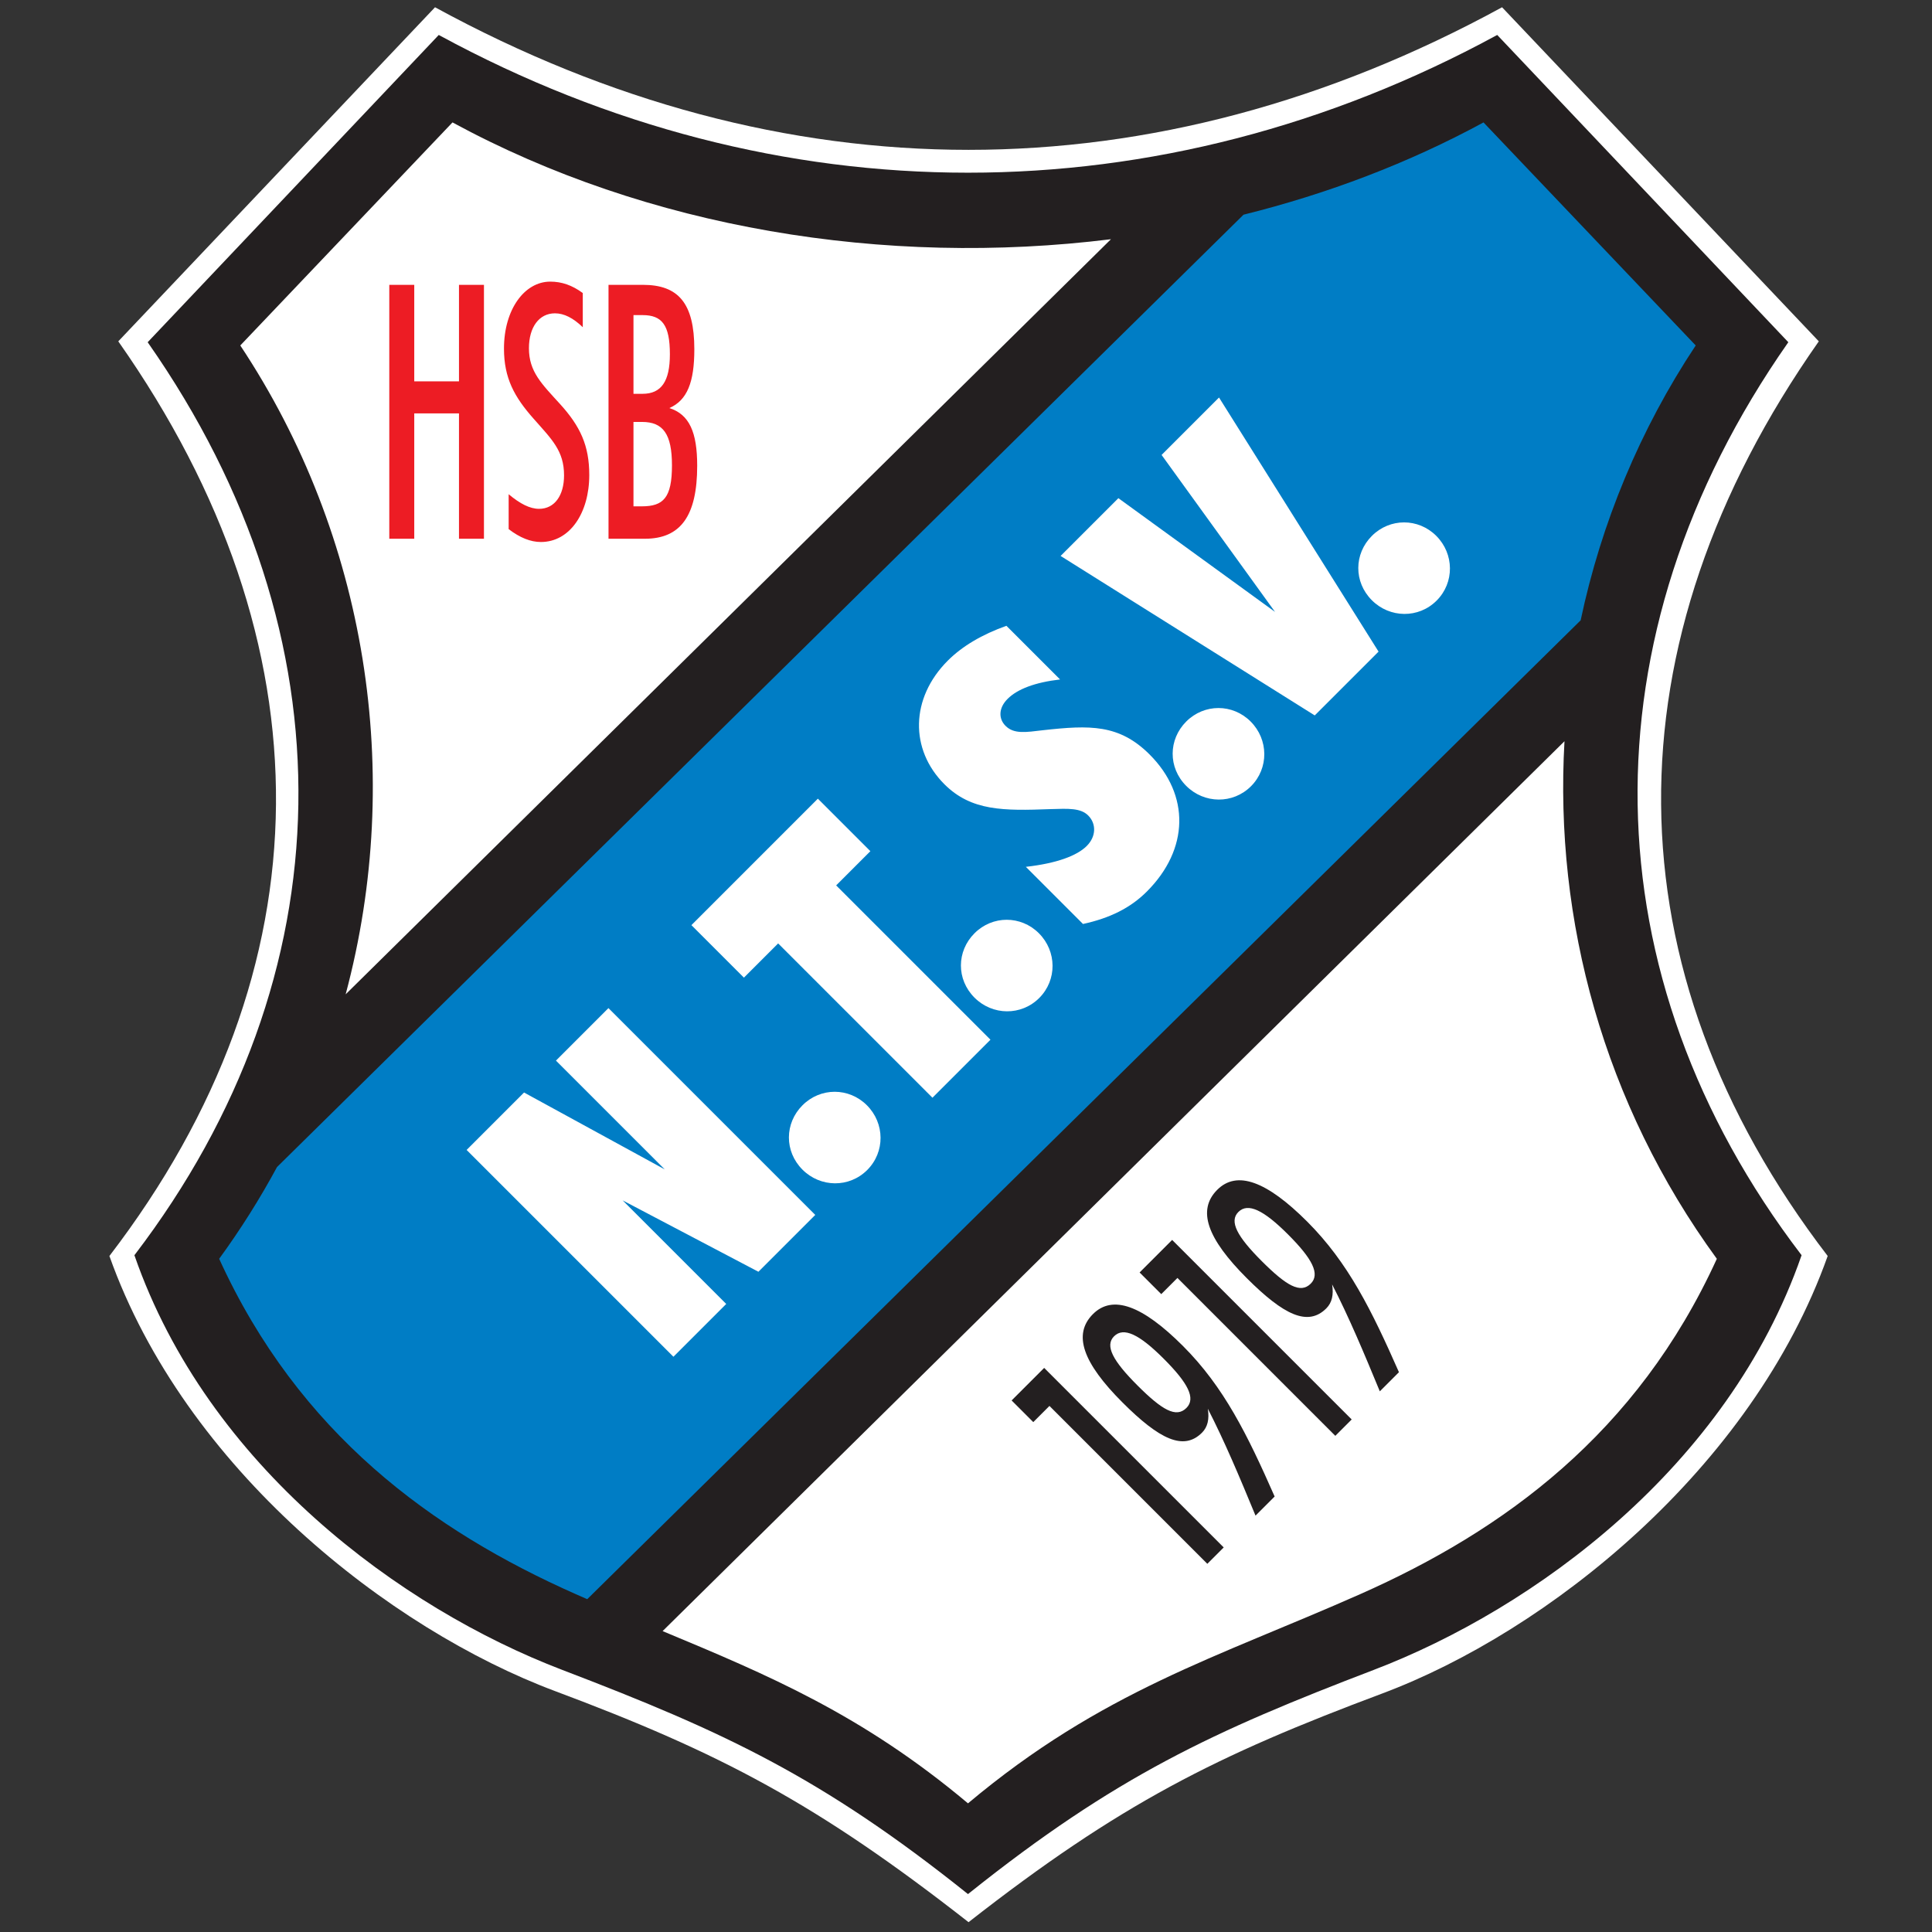
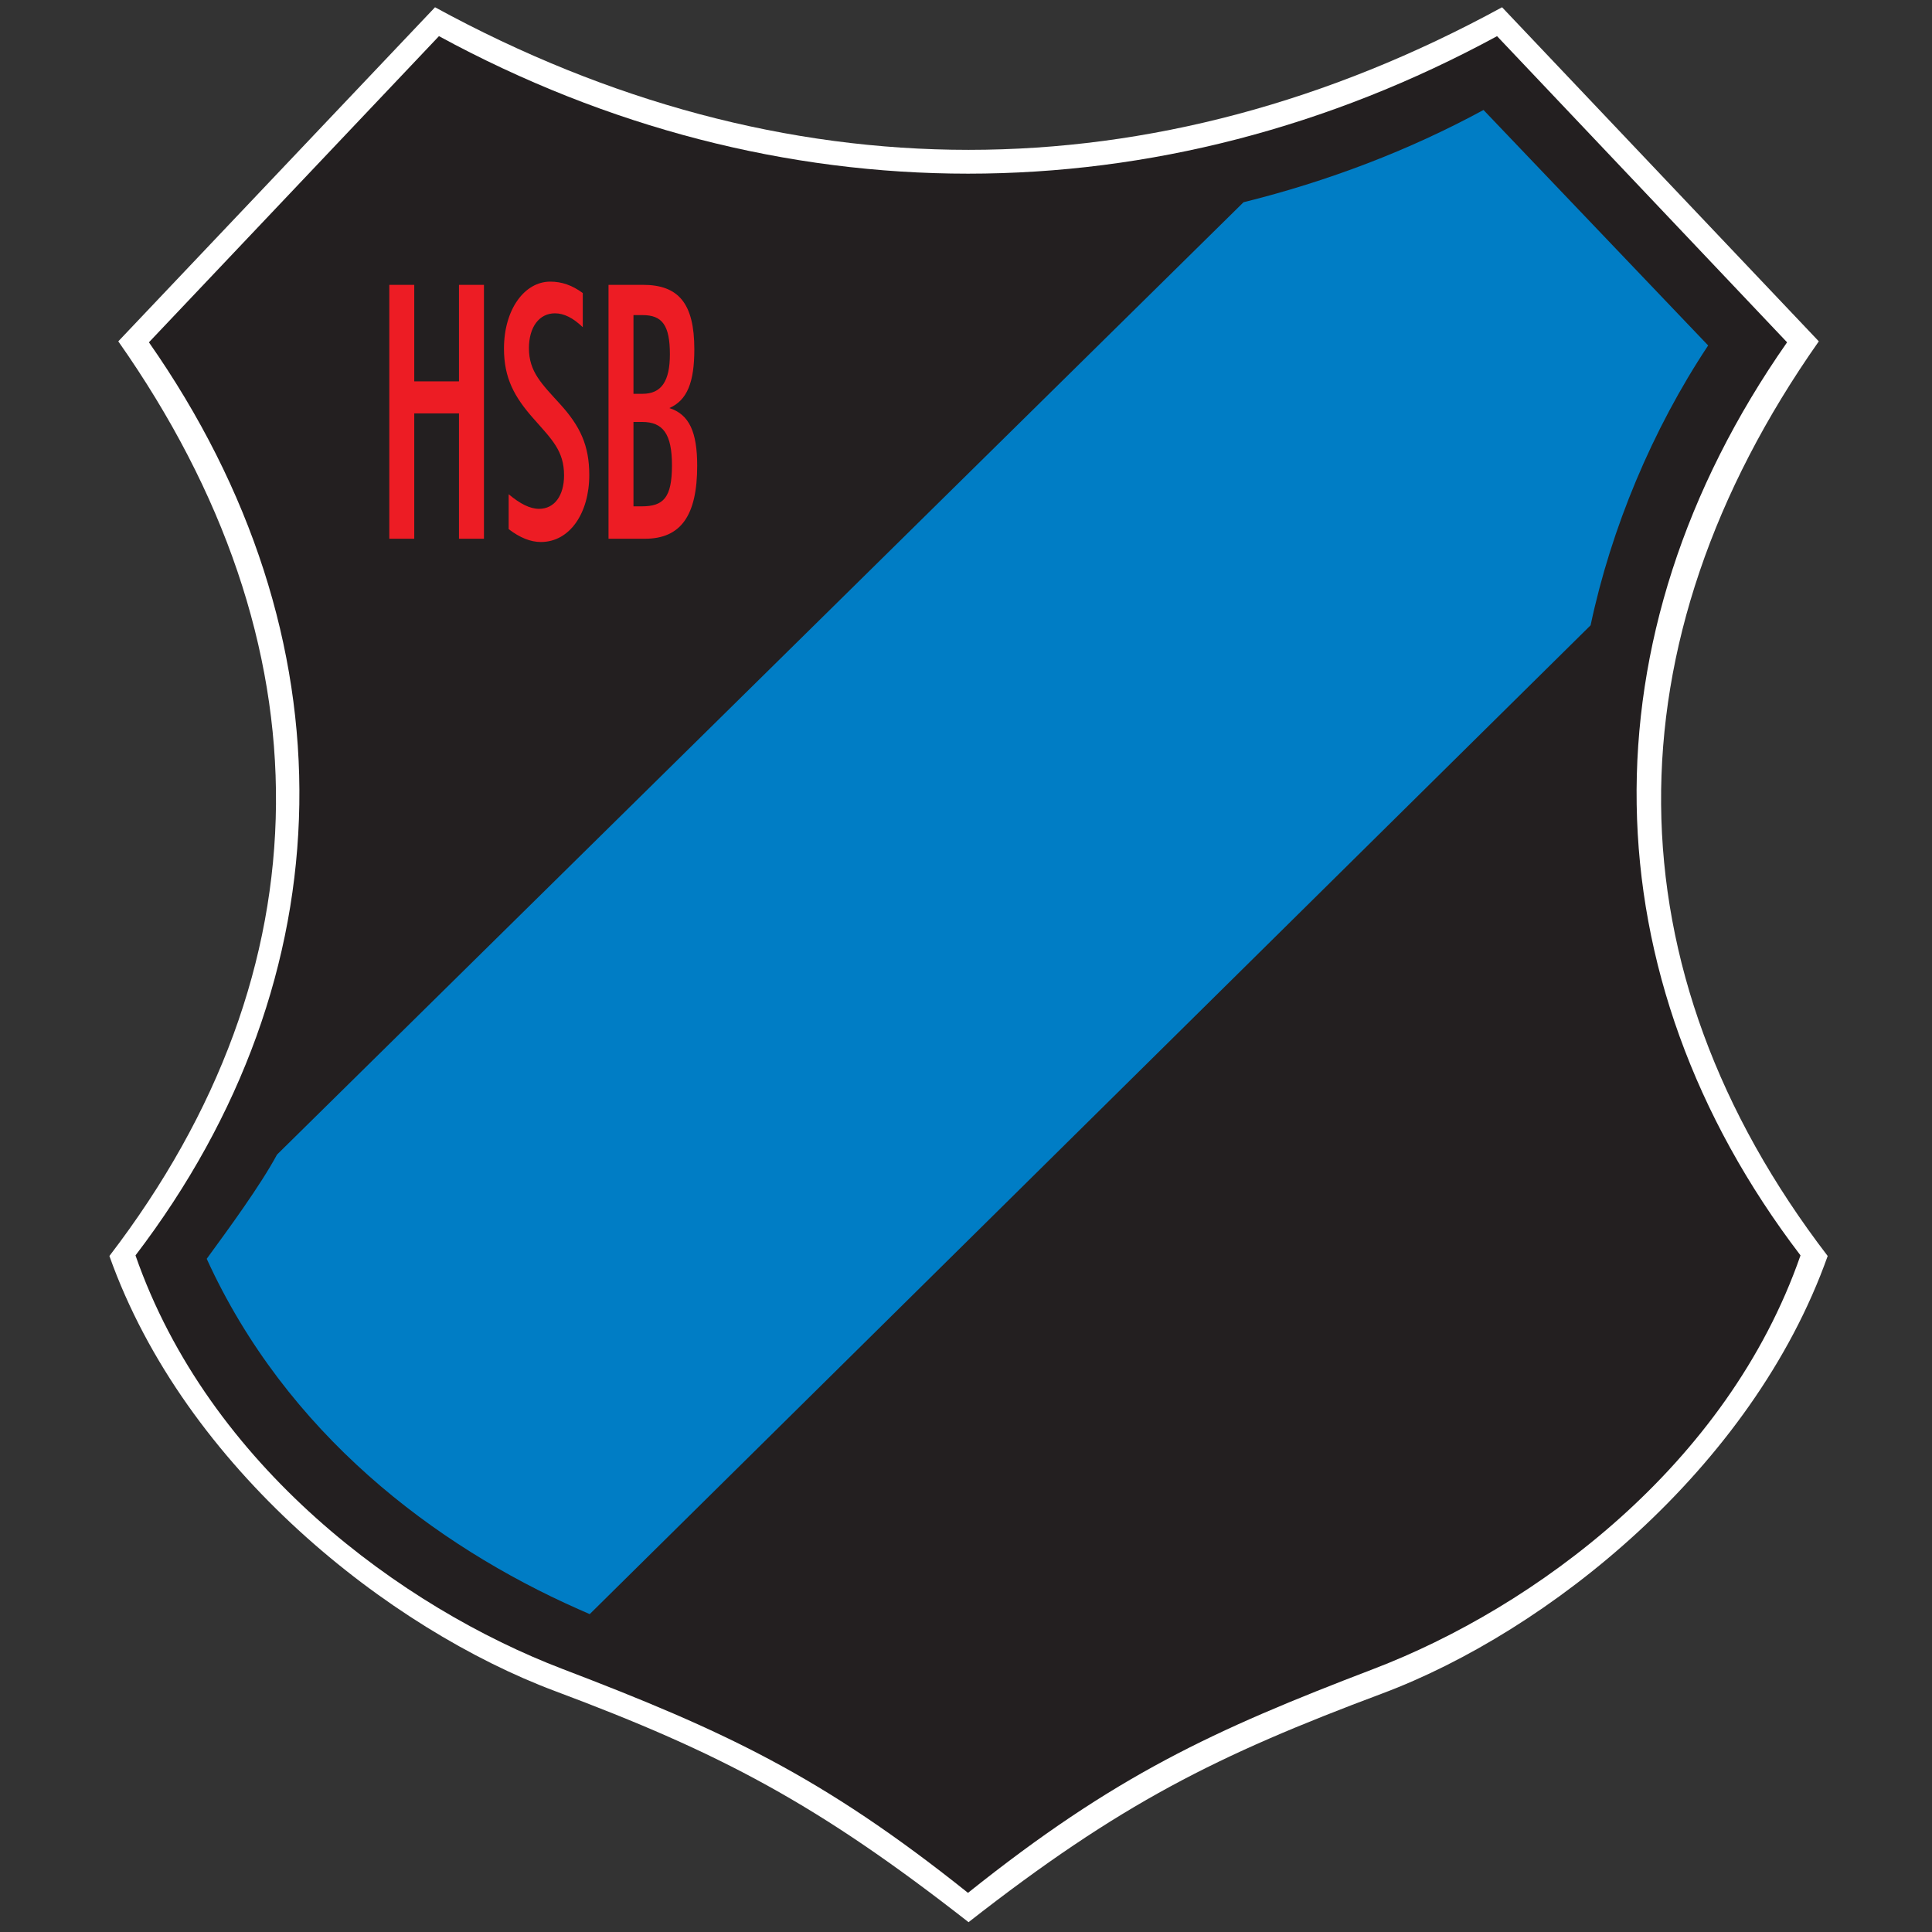
<svg xmlns="http://www.w3.org/2000/svg" width="100%" height="100%" viewBox="0 0 220 220" version="1.1" xml:space="preserve" style="fill-rule:evenodd;clip-rule:evenodd;stroke-miterlimit:2;">
  <rect x="0" y="0" width="220" height="220" fill="#333333" stroke="none" />
  <g transform="matrix(0.24,0,0,0.24,0,0)">
    <g transform="matrix(4.167,0,0,4.167,47.917,2.083)">
      <path d="M98.782,218.364C81.534,204.867 70.564,199.109 51.699,192.051C32.834,184.992 9.57,166.742 0.958,142.51C26.001,109.84 26.158,72.773 1.969,38.366L38.034,0.327C77.706,21.98 119.878,21.97 159.53,0.327L195.595,38.366C171.407,72.773 171.563,109.84 196.606,142.51C187.994,166.742 164.73,185.276 145.865,192.334C127,199.393 116.031,204.867 98.782,218.364Z" style="fill:white;" />
      <path d="M98.719,215.025C82.005,201.66 70.827,196.521 52.547,189.532C34.266,182.542 12.273,166.436 3.928,142.442C28.195,110.653 28.895,71.985 5.457,38.477L38.481,3.618C76.923,24.498 120.535,24.487 158.958,3.618L191.982,38.477C168.543,71.985 169.244,110.653 193.511,142.442C185.165,166.436 163.172,182.542 144.892,189.532C126.612,196.521 115.433,201.66 98.719,215.025Z" style="fill:rgb(35,31,32);" />
-       <path d="M98.719,215.025C82.005,201.66 70.827,196.521 52.547,189.532C34.266,182.542 12.273,166.436 3.928,142.442C28.195,110.653 28.895,71.985 5.457,38.477L38.481,3.618C76.923,24.498 120.535,24.487 158.958,3.618L191.982,38.477C168.543,71.985 169.244,110.653 193.511,142.442C185.165,166.436 163.172,182.542 144.892,189.532C126.612,196.521 115.433,201.66 98.719,215.025Z" style="fill:none;stroke:rgb(35,31,32);stroke-width:0.22px;" />
-       <path d="M98.719,206.252C83.443,193.433 70.384,189.666 54.054,182.429C37.724,175.192 21.121,162.737 12.038,142.831C34.972,111.386 34.929,69.706 14.443,38.835L40.022,12.022C75.157,31.105 122.319,31.085 157.417,12.022L182.996,38.835C162.51,69.706 162.467,111.386 185.401,142.831C176.317,162.737 159.715,175.192 143.384,182.429C127.054,189.666 113.995,193.433 98.719,206.252Z" style="fill:white;" />
      <path d="M32.827,60.843L35.669,60.843L35.669,46.57L40.762,46.57L40.762,60.843L43.605,60.843L43.605,31.932L40.762,31.932L40.762,42.921L35.669,42.921L35.669,31.932L32.827,31.932L32.827,60.843ZM46.418,55.774L46.418,59.748C47.691,60.721 48.905,61.214 50.089,61.214C53.376,61.214 55.597,57.923 55.597,53.585C55.597,50.219 54.56,48.03 52.28,45.516C50.178,43.204 48.727,41.826 48.727,39.15C48.727,36.757 49.882,35.176 51.688,35.176C52.725,35.176 53.761,35.703 54.857,36.757L54.857,32.865C53.642,31.973 52.458,31.567 51.155,31.567C48.224,31.567 45.885,34.73 45.885,39.19C45.885,42.556 47.069,44.705 49.26,47.178C51.333,49.53 52.725,50.827 52.725,53.625C52.725,55.937 51.629,57.437 49.882,57.437C48.846,57.437 47.721,56.869 46.418,55.774ZM57.788,60.843L61.933,60.843C66.019,60.843 67.885,58.207 67.885,52.53C67.885,48.719 66.996,46.692 64.717,45.962C66.759,45.07 67.559,43.002 67.559,39.271C67.559,34 65.723,31.932 61.696,31.932L57.788,31.932L57.788,60.843ZM60.63,57.153L60.63,47.543L61.608,47.543C64.006,47.543 65.012,48.922 65.012,52.49C65.012,56.18 64.035,57.153 61.578,57.153L60.63,57.153ZM60.63,44.34L60.63,35.379L61.667,35.379C63.887,35.379 64.776,36.514 64.776,39.839C64.776,42.921 63.798,44.34 61.667,44.34L60.63,44.34Z" style="fill:rgb(237,28,36);" />
-       <path d="M125.972,177.56L127.836,175.696L107.393,155.253L103.687,158.959L106.153,161.425L107.995,159.583L125.972,177.56ZM126.027,159.901C127.936,163.611 129.631,167.651 131.458,172.074L133.635,169.897C130.529,162.853 127.868,157.429 123.194,152.755C118.578,148.139 115.188,146.885 112.948,149.125C110.624,151.449 111.805,154.683 116.307,159.184C120.522,163.399 123.269,164.723 125.363,162.629C126.012,161.98 126.212,161.091 126.027,159.901ZM121,154.204C123.781,156.985 124.681,158.723 123.592,159.812C122.42,160.984 120.824,160.058 118.014,157.248C115.204,154.438 114.283,152.721 115.35,151.654C116.439,150.565 118.219,151.423 121,154.204ZM140.544,162.988L142.408,161.124L121.965,140.681L118.259,144.387L120.725,146.853L122.567,145.01L140.544,162.988ZM140.18,145.748C142.09,149.458 143.784,153.497 145.611,157.921L147.789,155.743C144.682,148.7 142.021,143.276 137.348,138.602C132.732,133.986 129.341,132.731 127.101,134.972C124.777,137.296 125.959,140.529 130.46,145.031C134.675,149.245 137.423,150.569 139.516,148.476C140.165,147.826 140.366,146.938 140.18,145.748ZM135.154,140.051C137.935,142.832 138.835,144.57 137.746,145.659C136.574,146.831 134.977,145.904 132.167,143.094C129.357,140.285 128.436,138.568 129.504,137.5C130.593,136.411 132.372,137.27 135.154,140.051Z" style="fill:rgb(35,31,32);" />
      <path d="M55.648,183.288L169.611,70.697C171.951,59.643 176.627,48.432 182.996,38.835L157.417,12.022C148.904,16.646 139.68,20.147 130.092,22.528L20.043,130.966C18.108,134.549 14.498,139.458 12.038,142.831C21.121,162.737 38.007,175.475 54.337,182.712C54.777,182.907 55.213,183.099 55.648,183.288Z" style="fill:rgb(0,125,197);" />
-       <path d="M65.179,153.983L71.19,147.972L59.399,136.181L74.856,144.306L81.329,137.833L57.781,114.285L51.803,120.263L64.188,132.648L48.17,123.896L41.631,130.435L65.179,153.983ZM79.876,132.681C81.923,134.728 85.199,134.767 87.246,132.719C89.294,130.671 89.256,127.396 87.208,125.349C85.16,123.301 81.923,123.301 79.876,125.349C77.828,127.396 77.795,130.6 79.876,132.681ZM101.277,117.884L83.707,100.314L87.604,96.417L81.626,90.439L67.227,104.839L73.205,110.817L77.102,106.92L94.672,124.49L101.277,117.884ZM99.461,113.096C101.509,115.143 104.784,115.182 106.831,113.134C108.879,111.086 108.84,107.811 106.793,105.764C104.745,103.716 101.509,103.716 99.461,105.764C97.413,107.811 97.38,111.015 99.461,113.096ZM105.306,98.2L111.813,104.707C114.851,104.046 117.202,102.896 119.084,101.013C123.906,96.191 124,90.01 119.409,85.419C115.941,81.951 112.606,82.05 107.255,82.645C105.307,82.876 103.953,83.107 102.995,82.149C102.169,81.324 102.202,80.102 103.226,79.078C104.349,77.955 106.363,77.195 109.204,76.865L103.094,70.755C100.32,71.746 98.074,73.067 96.422,74.718C92.129,79.012 92.096,84.858 96.026,88.788C99.097,91.859 102.763,91.826 108.114,91.628C110.162,91.562 111.549,91.496 112.407,92.355C113.332,93.28 113.332,94.733 112.242,95.823C111.119,96.945 108.807,97.804 105.306,98.2ZM123.57,88.986C125.618,91.034 128.893,91.072 130.941,89.025C132.988,86.977 132.95,83.702 130.902,81.654C128.855,79.606 125.618,79.606 123.57,81.654C121.523,83.702 121.49,86.905 123.57,88.986ZM109.264,62.801L138.201,80.96L145.467,73.695L127.302,44.763L120.763,51.302L133.677,69.17L115.842,56.223L109.264,62.801ZM144.708,67.849C146.755,69.896 150.031,69.935 152.078,67.887C154.126,65.839 154.087,62.564 152.04,60.517C149.992,58.469 146.755,58.469 144.708,60.517C142.66,62.564 142.627,65.768 144.708,67.849Z" style="fill:white;" />
-       <path d="M98.719,215.025C82.005,201.66 70.827,196.521 52.547,189.532C34.266,182.542 12.273,166.436 3.928,142.442C28.195,110.653 28.895,71.985 5.457,38.477L38.481,3.618C76.923,24.498 120.535,24.487 158.958,3.618L191.982,38.477C168.543,71.985 169.244,110.653 193.511,142.442C185.165,166.436 163.172,182.542 144.892,189.532C126.612,196.521 115.433,201.66 98.719,215.025ZM166.637,83.899L63.947,185.221C75.959,190.225 86.647,194.703 98.719,204.834C113.995,192.015 127.054,188.248 143.384,181.011C159.715,173.774 174.901,162.737 183.984,142.831C171.105,125.173 165.473,104.286 166.637,83.899ZM55.365,181.587L168.477,70.131C170.818,59.076 175.21,48.432 181.579,38.835L157.417,13.439C148.904,18.063 139.68,21.564 130.092,23.945L20.043,132.383C18.108,135.966 15.915,139.458 13.455,142.831C22.538,162.737 37.724,173.774 54.054,181.011C54.493,181.206 54.93,181.397 55.365,181.587ZM27.858,112.715L114.997,26.738C89.256,29.93 62.235,25.504 40.022,13.439L15.86,38.835C30.272,60.554 34.566,87.624 27.858,112.715Z" style="fill:rgb(35,31,32);" />
    </g>
  </g>
</svg>